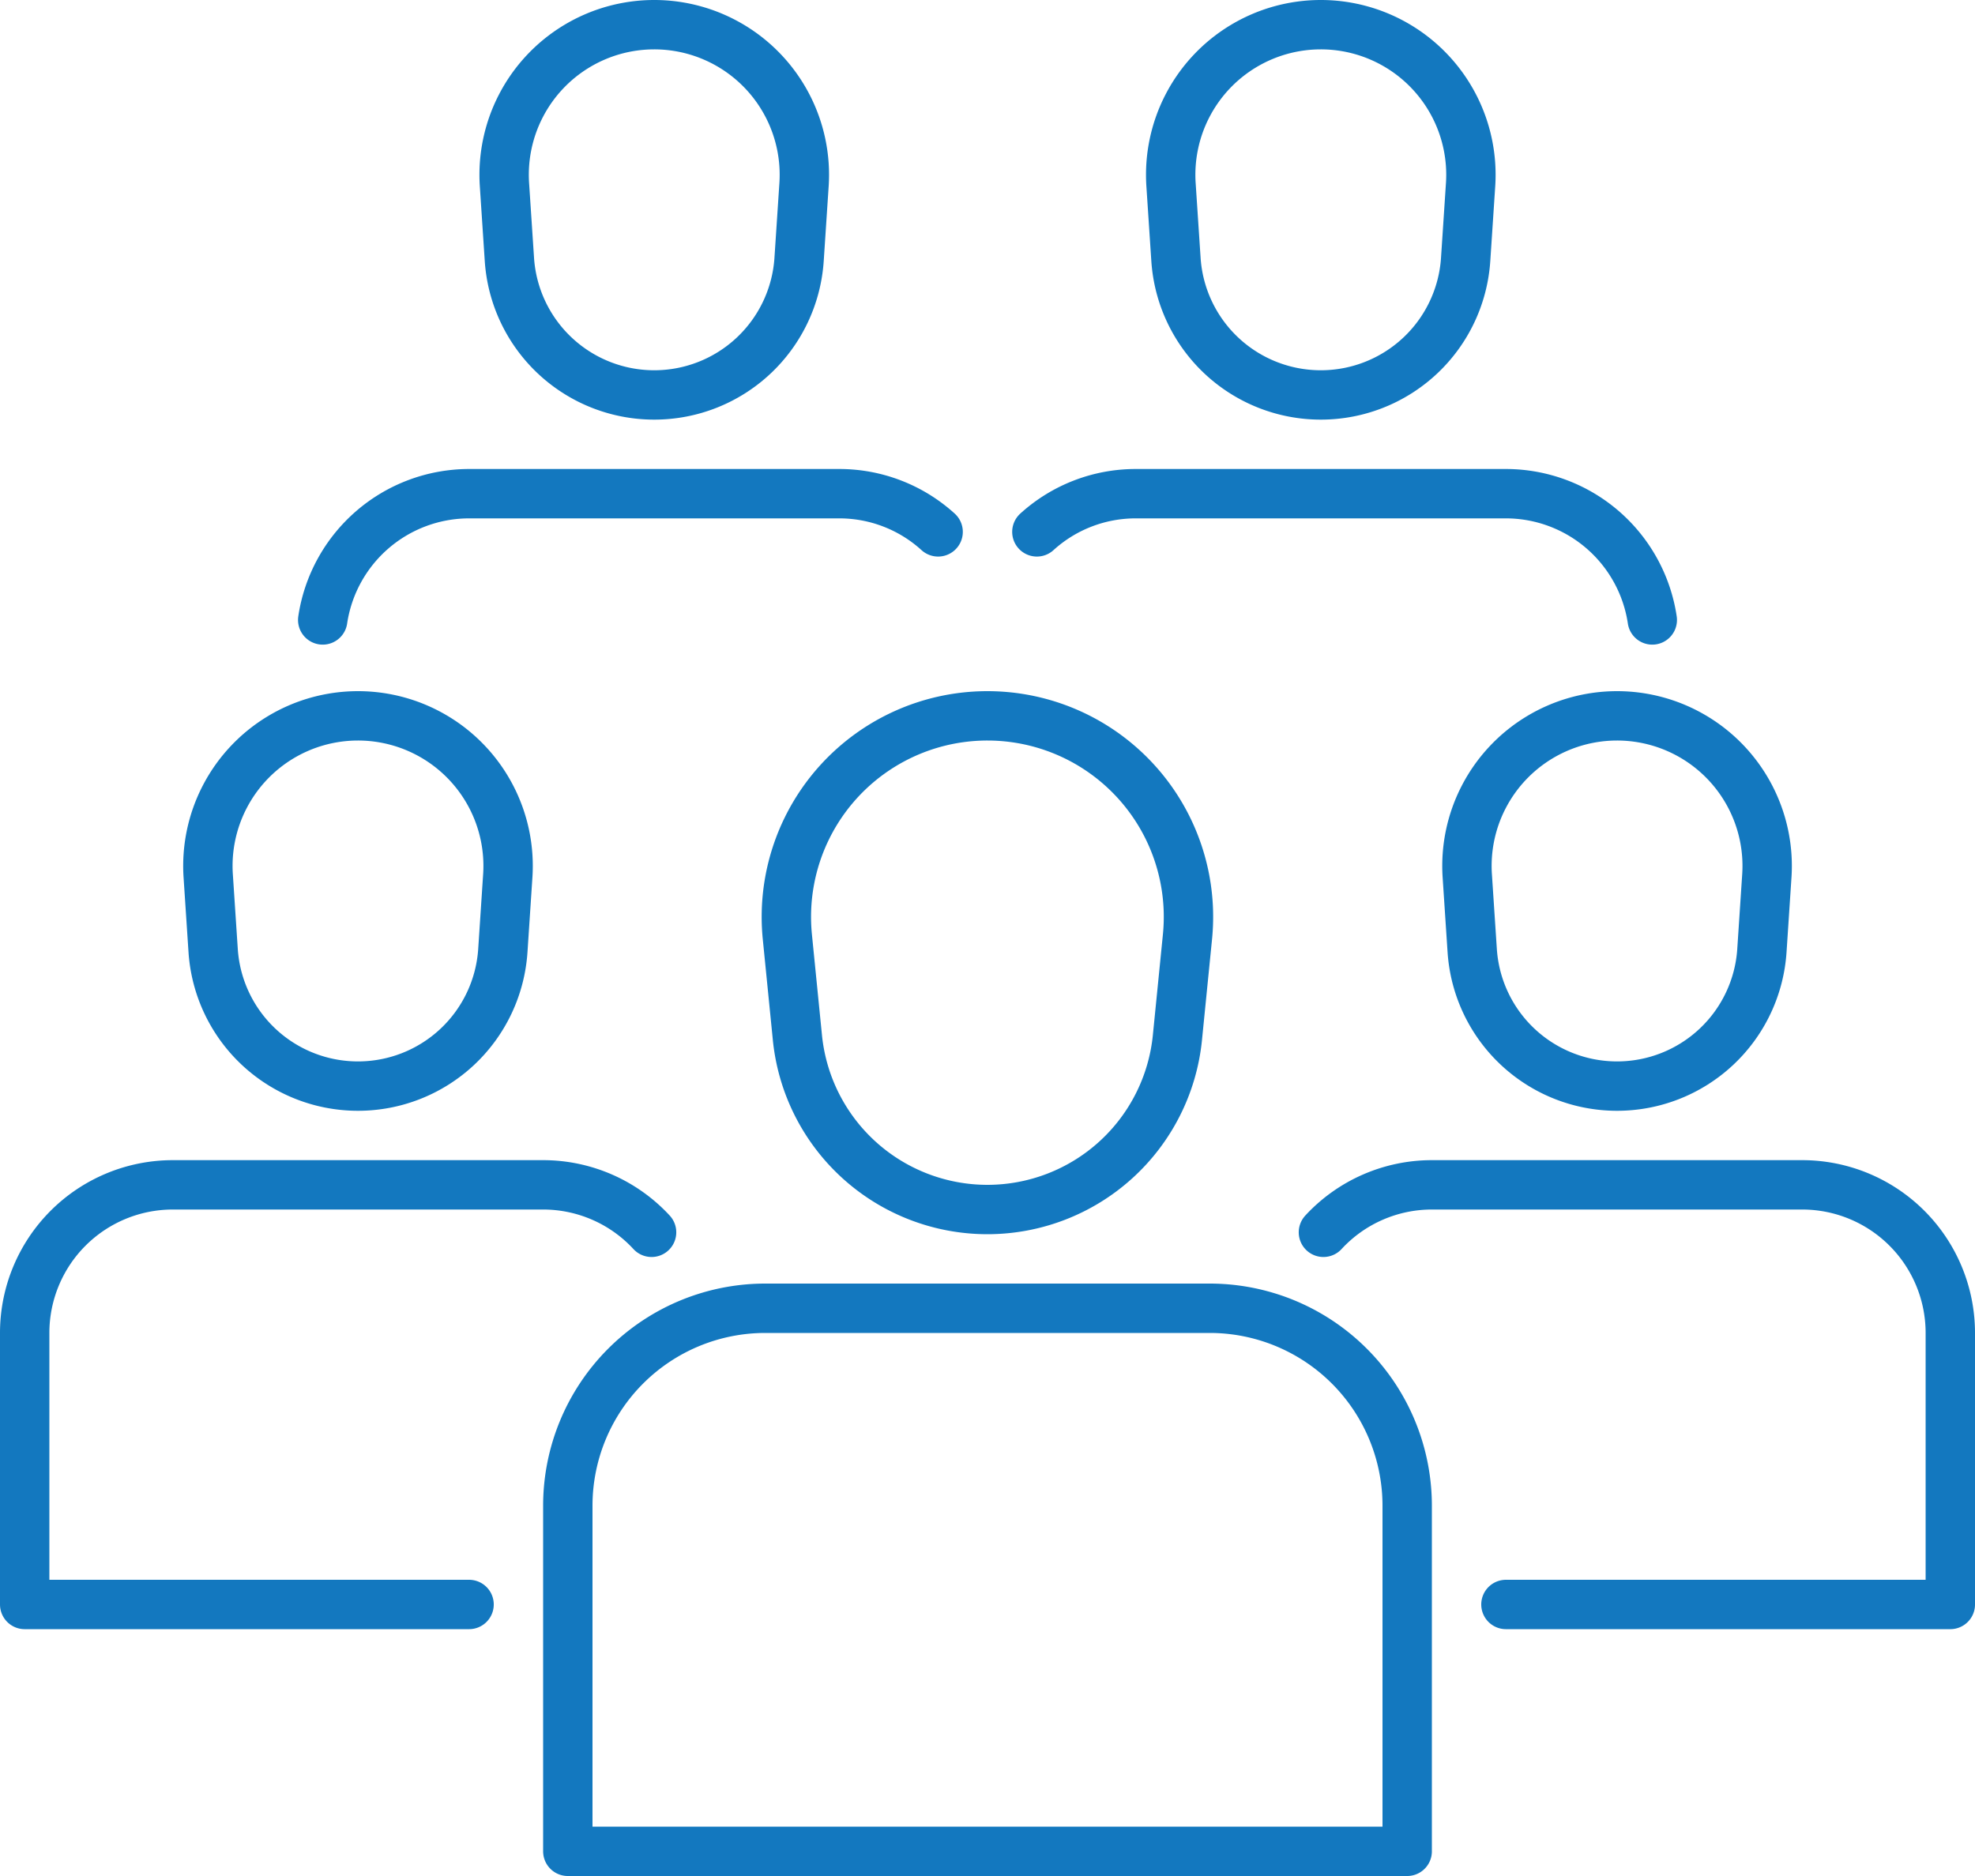
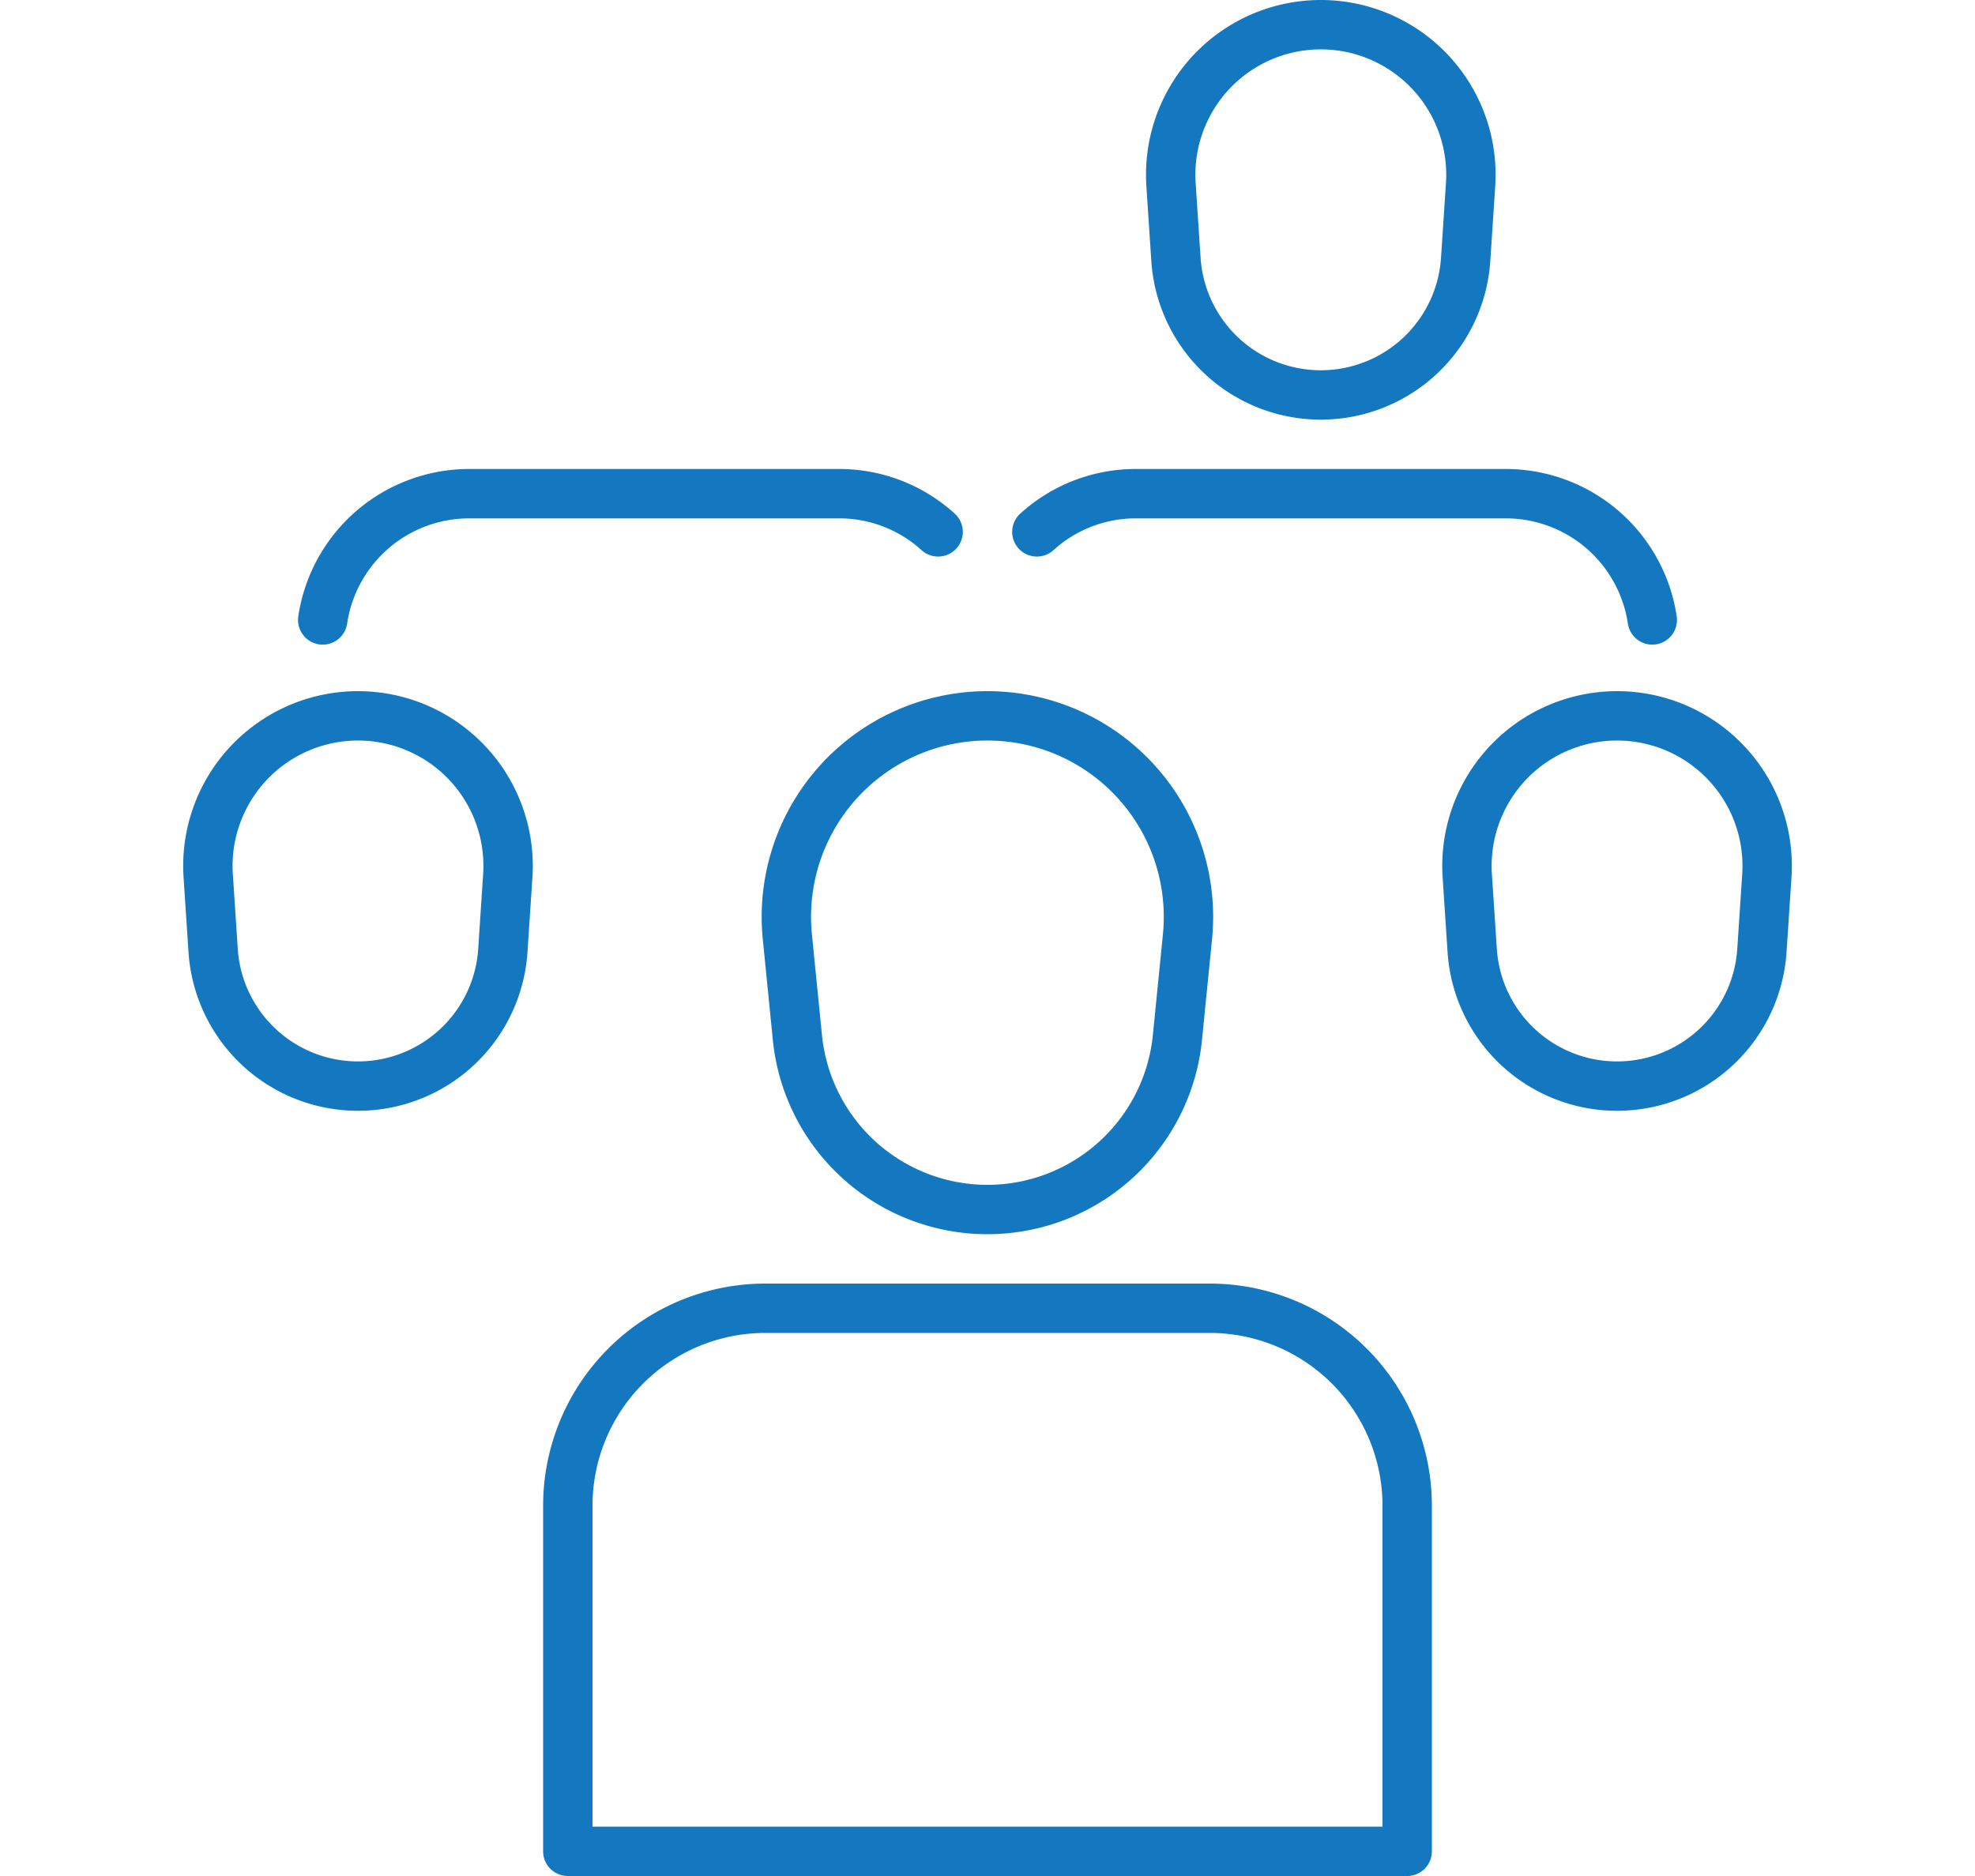
<svg xmlns="http://www.w3.org/2000/svg" width="80" height="76" viewBox="0 0 80 76">
  <g id="Group_115" data-name="Group 115" transform="translate(-800 -902)">
    <path id="Path_892" data-name="Path 892" d="M840,951h0a7.736,7.736,0,0,1-7.7-6.965l-.407-4.08A8.144,8.144,0,0,1,840,931h0a8.144,8.144,0,0,1,8.1,8.955l-.407,4.08A7.736,7.736,0,0,1,840,951Z" fill="none" stroke="#1378bf" stroke-linecap="round" stroke-linejoin="round" stroke-width="2" />
    <path id="Path_893" data-name="Path 893" d="M814.5,946h0a5.879,5.879,0,0,1-5.866-5.488l-.2-3.026A6.081,6.081,0,0,1,814.5,931h0a6.081,6.081,0,0,1,6.068,6.486l-.2,3.026A5.879,5.879,0,0,1,814.5,946Z" fill="none" stroke="#1378bf" stroke-linecap="round" stroke-linejoin="round" stroke-width="2" />
    <path id="Path_894" data-name="Path 894" d="M865.5,946h0a5.879,5.879,0,0,1-5.866-5.488l-.2-3.026A6.081,6.081,0,0,1,865.5,931h0a6.081,6.081,0,0,1,6.068,6.486l-.2,3.026A5.879,5.879,0,0,1,865.5,946Z" fill="none" stroke="#1378bf" stroke-linecap="round" stroke-linejoin="round" stroke-width="2" />
    <path id="Rectangle_68" data-name="Rectangle 68" d="M8,0H26a8,8,0,0,1,8,8V22a0,0,0,0,1,0,0H0a0,0,0,0,1,0,0V8A8,8,0,0,1,8,0Z" transform="translate(823 955)" fill="none" stroke="#1378bf" stroke-linecap="round" stroke-linejoin="round" stroke-width="2" />
-     <path id="Path_895" data-name="Path 895" d="M861,967h18V956a6,6,0,0,0-6-6H858a5.978,5.978,0,0,0-4.393,1.923" fill="none" stroke="#1378bf" stroke-linecap="round" stroke-linejoin="round" stroke-width="2" />
-     <path id="Path_896" data-name="Path 896" d="M826.393,951.923A5.978,5.978,0,0,0,822,950H807a6,6,0,0,0-6,6v11h18" fill="none" stroke="#1378bf" stroke-linecap="round" stroke-linejoin="round" stroke-width="2" />
-     <path id="Path_897" data-name="Path 897" d="M826.5,918h0a5.879,5.879,0,0,1-5.866-5.488l-.2-3.026A6.081,6.081,0,0,1,826.5,903h0a6.081,6.081,0,0,1,6.068,6.486l-.2,3.026A5.879,5.879,0,0,1,826.5,918Z" fill="none" stroke="#1378bf" stroke-linecap="round" stroke-linejoin="round" stroke-width="2" />
    <path id="Path_898" data-name="Path 898" d="M853.5,918h0a5.879,5.879,0,0,1-5.866-5.488l-.2-3.026A6.081,6.081,0,0,1,853.5,903h0a6.081,6.081,0,0,1,6.068,6.486l-.2,3.026A5.879,5.879,0,0,1,853.5,918Z" fill="none" stroke="#1378bf" stroke-linecap="round" stroke-linejoin="round" stroke-width="2" />
    <path id="Path_899" data-name="Path 899" d="M838,923.547A5.949,5.949,0,0,0,834,922H819a6,6,0,0,0-5.928,5.115" fill="none" stroke="#1378bf" stroke-linecap="round" stroke-linejoin="round" stroke-width="2" />
    <path id="Path_900" data-name="Path 900" d="M866.928,927.115A6,6,0,0,0,861,922H846a5.949,5.949,0,0,0-4,1.547" fill="none" stroke="#1378bf" stroke-linecap="round" stroke-linejoin="round" stroke-width="2" />
  </g>
</svg>